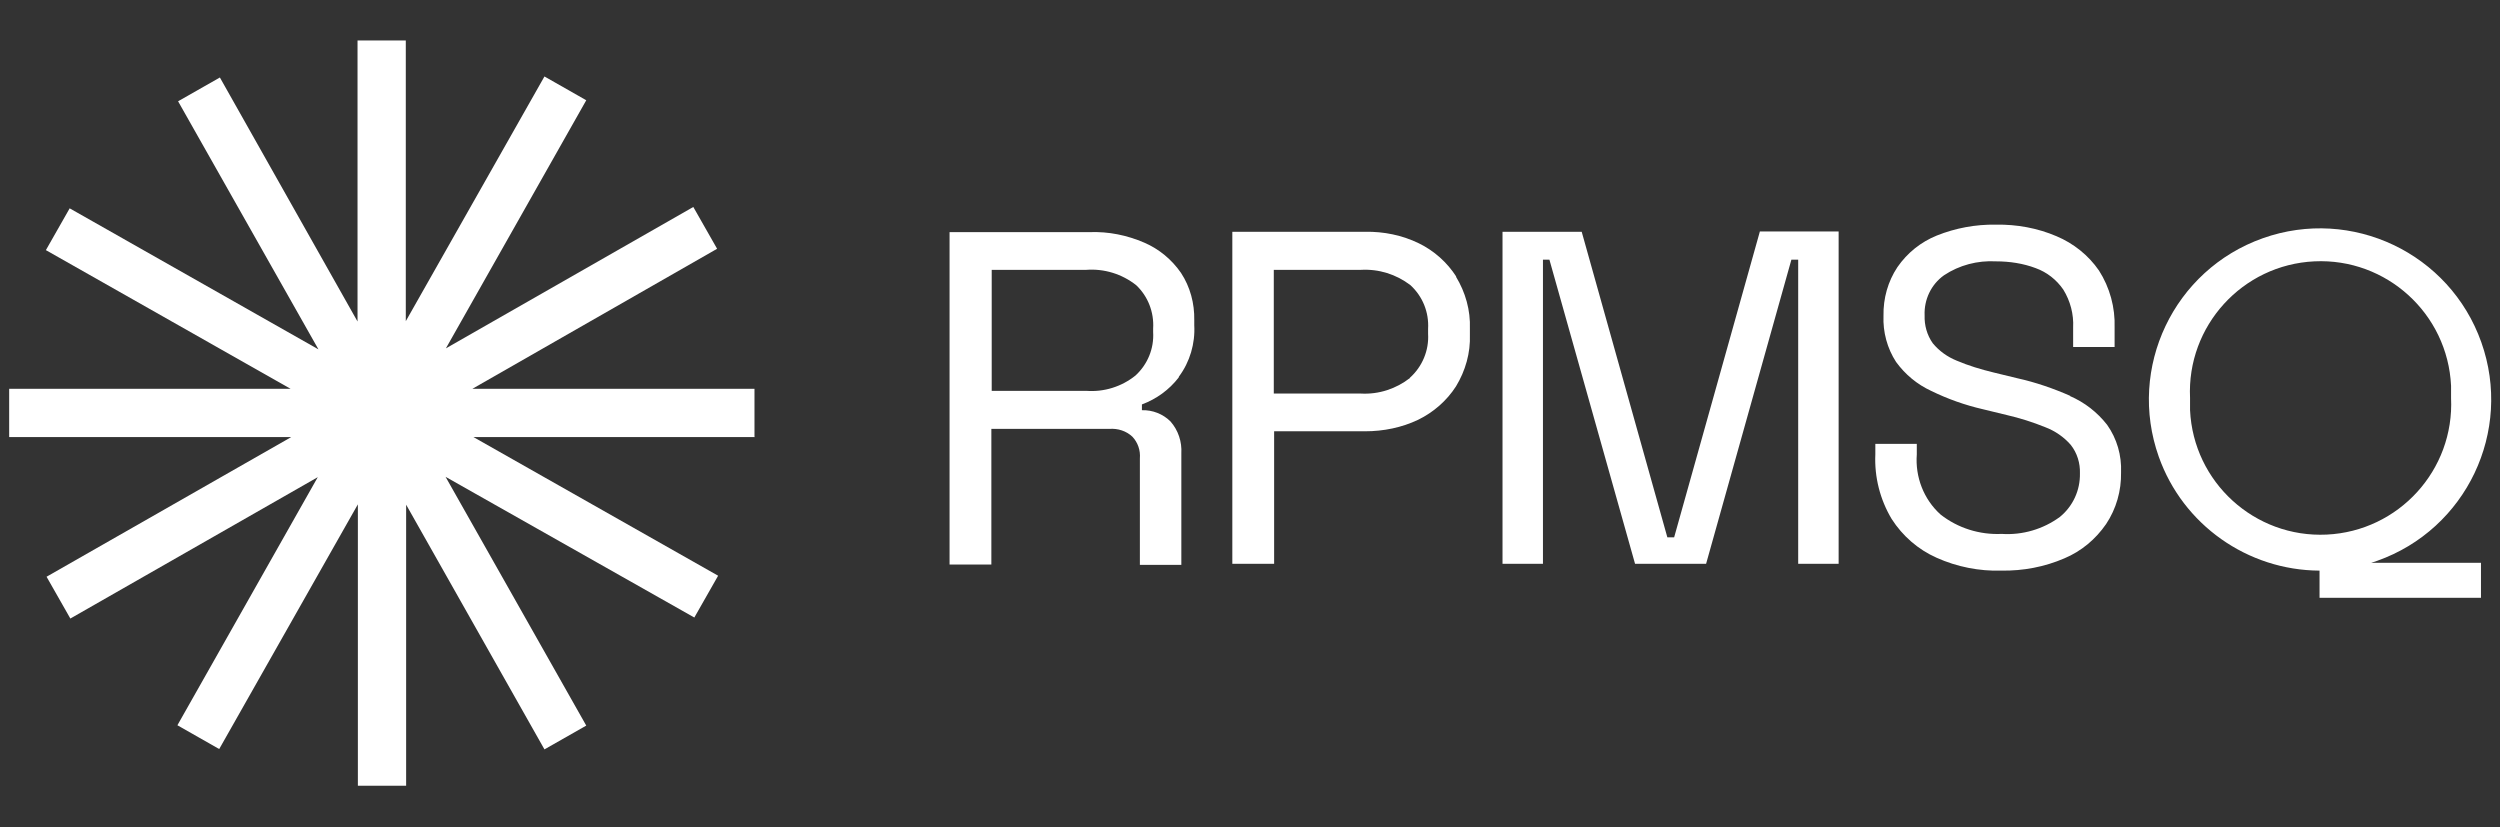
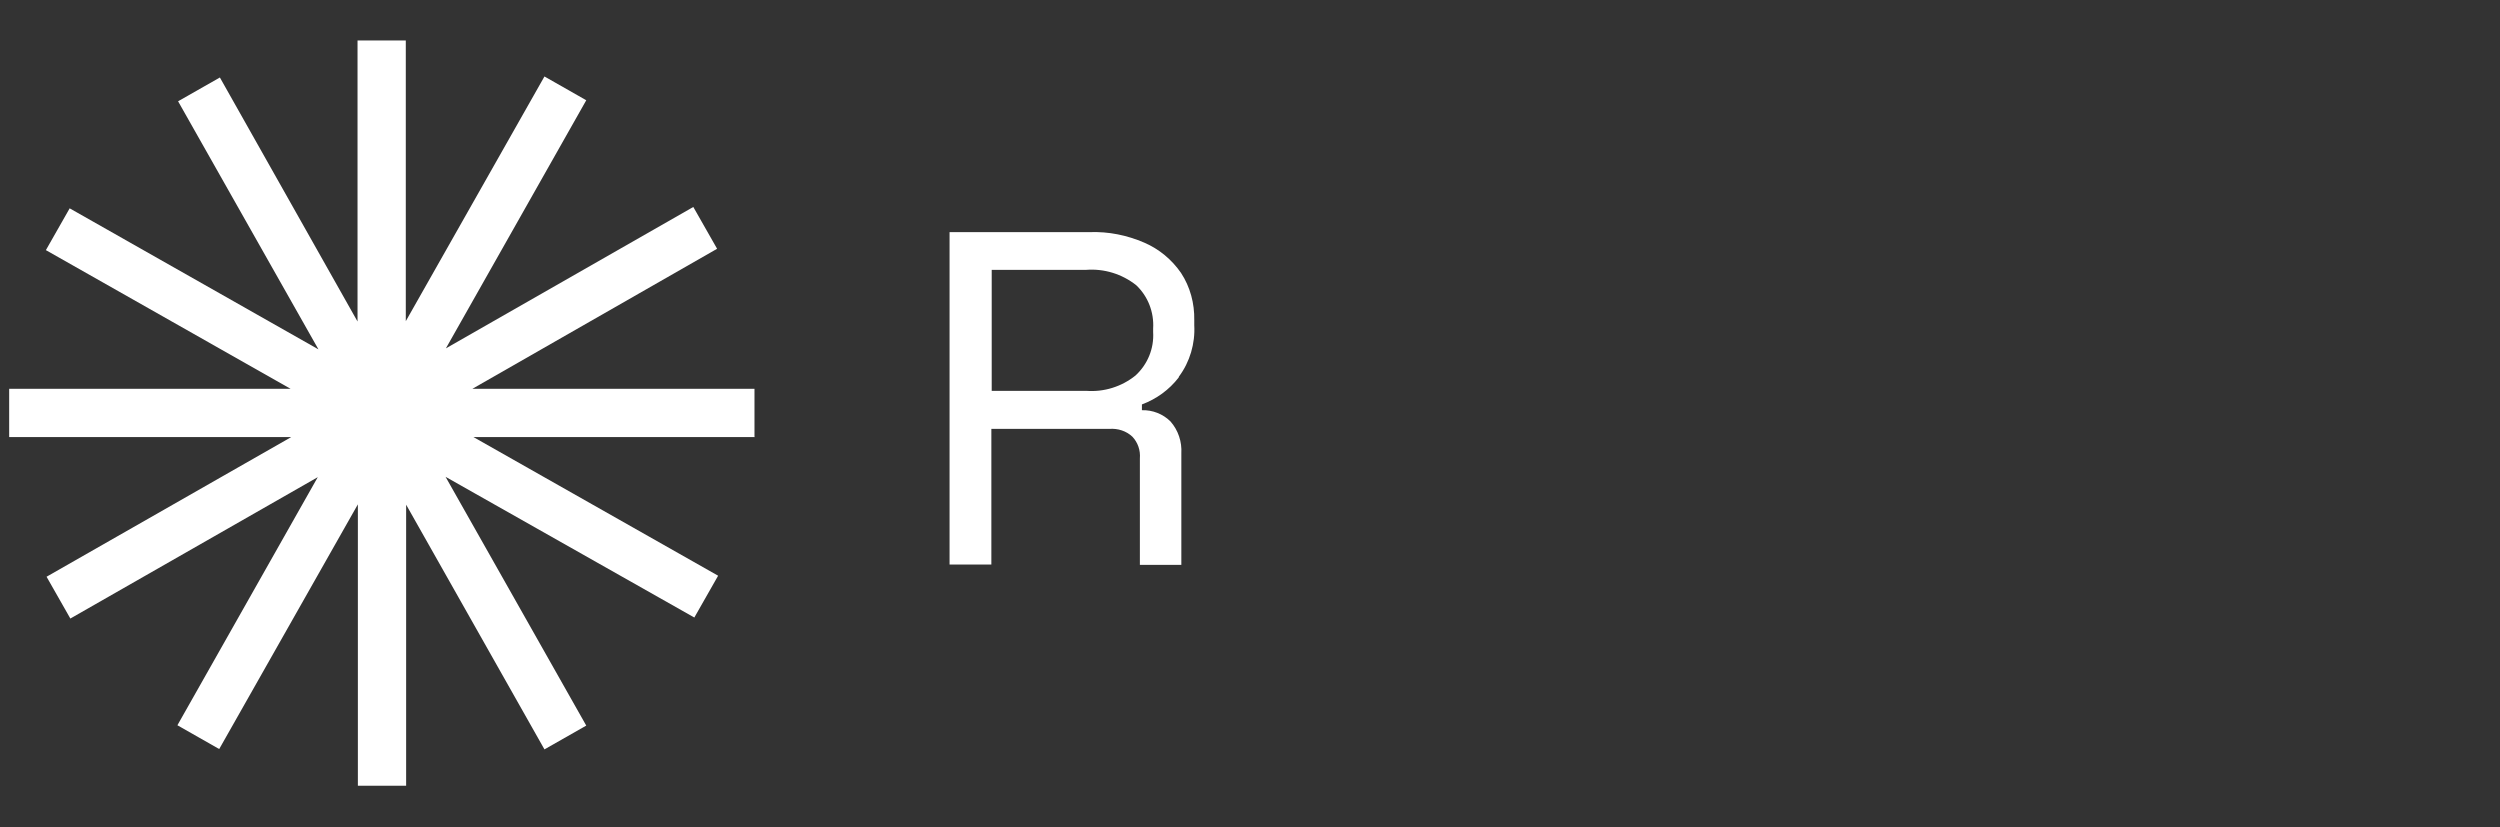
<svg xmlns="http://www.w3.org/2000/svg" id="Calque_1" version="1.1" viewBox="0 0 735.6 243.4">
  <rect x="0" y="0" width="735.6" height="243.4" fill="#333333" stroke="none" />
  <defs>
    <style>
      .st0 {
        fill: #fff;
      }
    </style>
  </defs>
  <g id="Groupe_176">
    <path id="Tracé_14674" class="st0" d="M334.1,110.5c-4.1,3.3-9.3,4.9-14.5,4.5h-27.8v-35.6h27.8c5.3-.4,10.5,1.2,14.7,4.5,3.5,3.3,5.3,8,5,12.8v1c.3,4.8-1.6,9.5-5.2,12.8M346.9,110.8c3.2-4.3,4.8-9.7,4.5-15.1v-1.5c.1-4.9-1.2-9.8-3.9-13.9-2.7-3.9-6.4-7-10.8-8.9-5.1-2.2-10.5-3.3-16.1-3.1h-41.2v97.8h12.3v-39.9h34.7c2.5-.2,5,.6,6.8,2.3,1.6,1.7,2.4,4,2.2,6.4v31.3h12.2v-32.8c.2-3.4-.9-6.8-3.2-9.4-2.2-2.2-5.3-3.4-8.4-3.3v-1.7c4.3-1.6,8-4.3,10.8-7.9" />
-     <path id="Tracé_14675" class="st0" d="M414.9,111.2c-4.1,3.2-9.2,4.9-14.5,4.6h-25.6v-36.4h25.6c5.3-.3,10.4,1.3,14.6,4.5,3.6,3.3,5.5,8,5.2,12.9v1.4c.3,4.9-1.7,9.7-5.4,13M428.5,81.4c-2.7-4.2-6.5-7.6-11-9.8-4.9-2.4-10.4-3.5-15.8-3.4h-39.1v97.7h12.3v-39h26.8c5.4,0,10.8-1.1,15.6-3.4,4.5-2.2,8.4-5.6,11.1-9.8,2.8-4.6,4.3-9.9,4.1-15.2v-1.8c.2-5.4-1.3-10.7-4.1-15.3" />
-     <path id="Tracé_14676" class="st0" d="M517.8,68.2l-25.2,89.9h-2l-25.2-89.9h-23.3v97.7h11.9v-89.5s1.9,0,1.9,0l25.2,89.5h20.9l25.1-89.5h2v89.5h11.9v-97.8s-23.2,0-23.2,0Z" />
-     <path id="Tracé_14677" class="st0" d="M609.2,116.5c-5-2.2-10.2-4-15.6-5.2l-7-1.7c-3.7-.9-7.4-2-10.9-3.5-2.7-1.1-5.1-2.8-7-5.1-1.7-2.4-2.5-5.3-2.4-8.2-.2-4.6,1.9-9.1,5.7-11.8,4.5-3,9.9-4.4,15.3-4.1,4,0,8,.6,11.7,2,3.3,1.2,6.1,3.4,8.1,6.3,2.1,3.4,3.1,7.3,2.9,11.2v5.7h12.2v-5.7c.2-5.9-1.4-11.8-4.6-16.8-3.1-4.5-7.5-8-12.5-10.1-5.6-2.4-11.7-3.5-17.8-3.4-6-.1-11.9,1-17.4,3.2-4.7,1.9-8.7,5.1-11.6,9.3-2.8,4.2-4.2,9.2-4.1,14.3-.2,4.8,1.1,9.6,3.7,13.6,2.7,3.7,6.2,6.6,10.3,8.5,4.9,2.4,10,4.2,15.2,5.4l7,1.7c3.9.9,7.7,2.1,11.4,3.6,2.9,1.1,5.5,2.9,7.5,5.2,1.9,2.4,2.8,5.4,2.7,8.4.1,5-2.1,9.7-5.9,12.8-4.9,3.6-11,5.4-17.1,5-6.5.3-12.9-1.7-18-5.7-5-4.5-7.5-11.1-7-17.7v-3.1h-12.2v3.1c-.3,6.7,1.4,13.3,4.8,19,3.2,5,7.8,9,13.2,11.4,6,2.7,12.6,4,19.1,3.8,6.4.1,12.7-1.1,18.5-3.6,5-2.1,9.2-5.6,12.3-10.1,3-4.5,4.5-9.8,4.4-15.2.2-5-1.2-9.9-4.1-14-2.9-3.7-6.6-6.6-11-8.5" />
-     <path id="Tracé_14678" class="st0" d="M644.4,117.1c-1-21.2,15.4-39.2,36.6-40.2,21.2-1,39.2,15.4,40.2,36.6,0,1.2,0,2.4,0,3.6,1,21.2-15.4,39.2-36.6,40.2-21.2,1-39.2-15.4-40.2-36.6,0-1.2,0-2.4,0-3.6M697.7,165.6l1.8-.6c26.2-9.3,39.9-38.1,30.6-64.3-9.3-26.2-38.1-39.9-64.3-30.6-26.2,9.3-39.9,38.1-30.6,64.3,7.1,20,26.1,33.4,47.3,33.5v8h47.5v-10.3h-32.3Z" />
    <path id="Tracé_14679" class="st0" d="M222,128.5v-14.1h-83l72-41.2-7-12.3-72.8,41.6,41.3-73-12.3-7-40.8,72V11.9h-14.2v82.7L64.7,22.8l-12.3,7,41.3,73L20.5,61.3l-7,12.3,72,40.8H2.7v14.2h83S13.7,169.7,13.7,169.7l7,12.3,72.8-41.6-41.3,73,12.3,7,40.8-72v82.8h14.2v-82.7s40.7,72,40.7,72l12.3-7-41.4-73.2,73.2,41.4,7-12.3-72-40.8h82.8Z" />
  </g>
</svg>